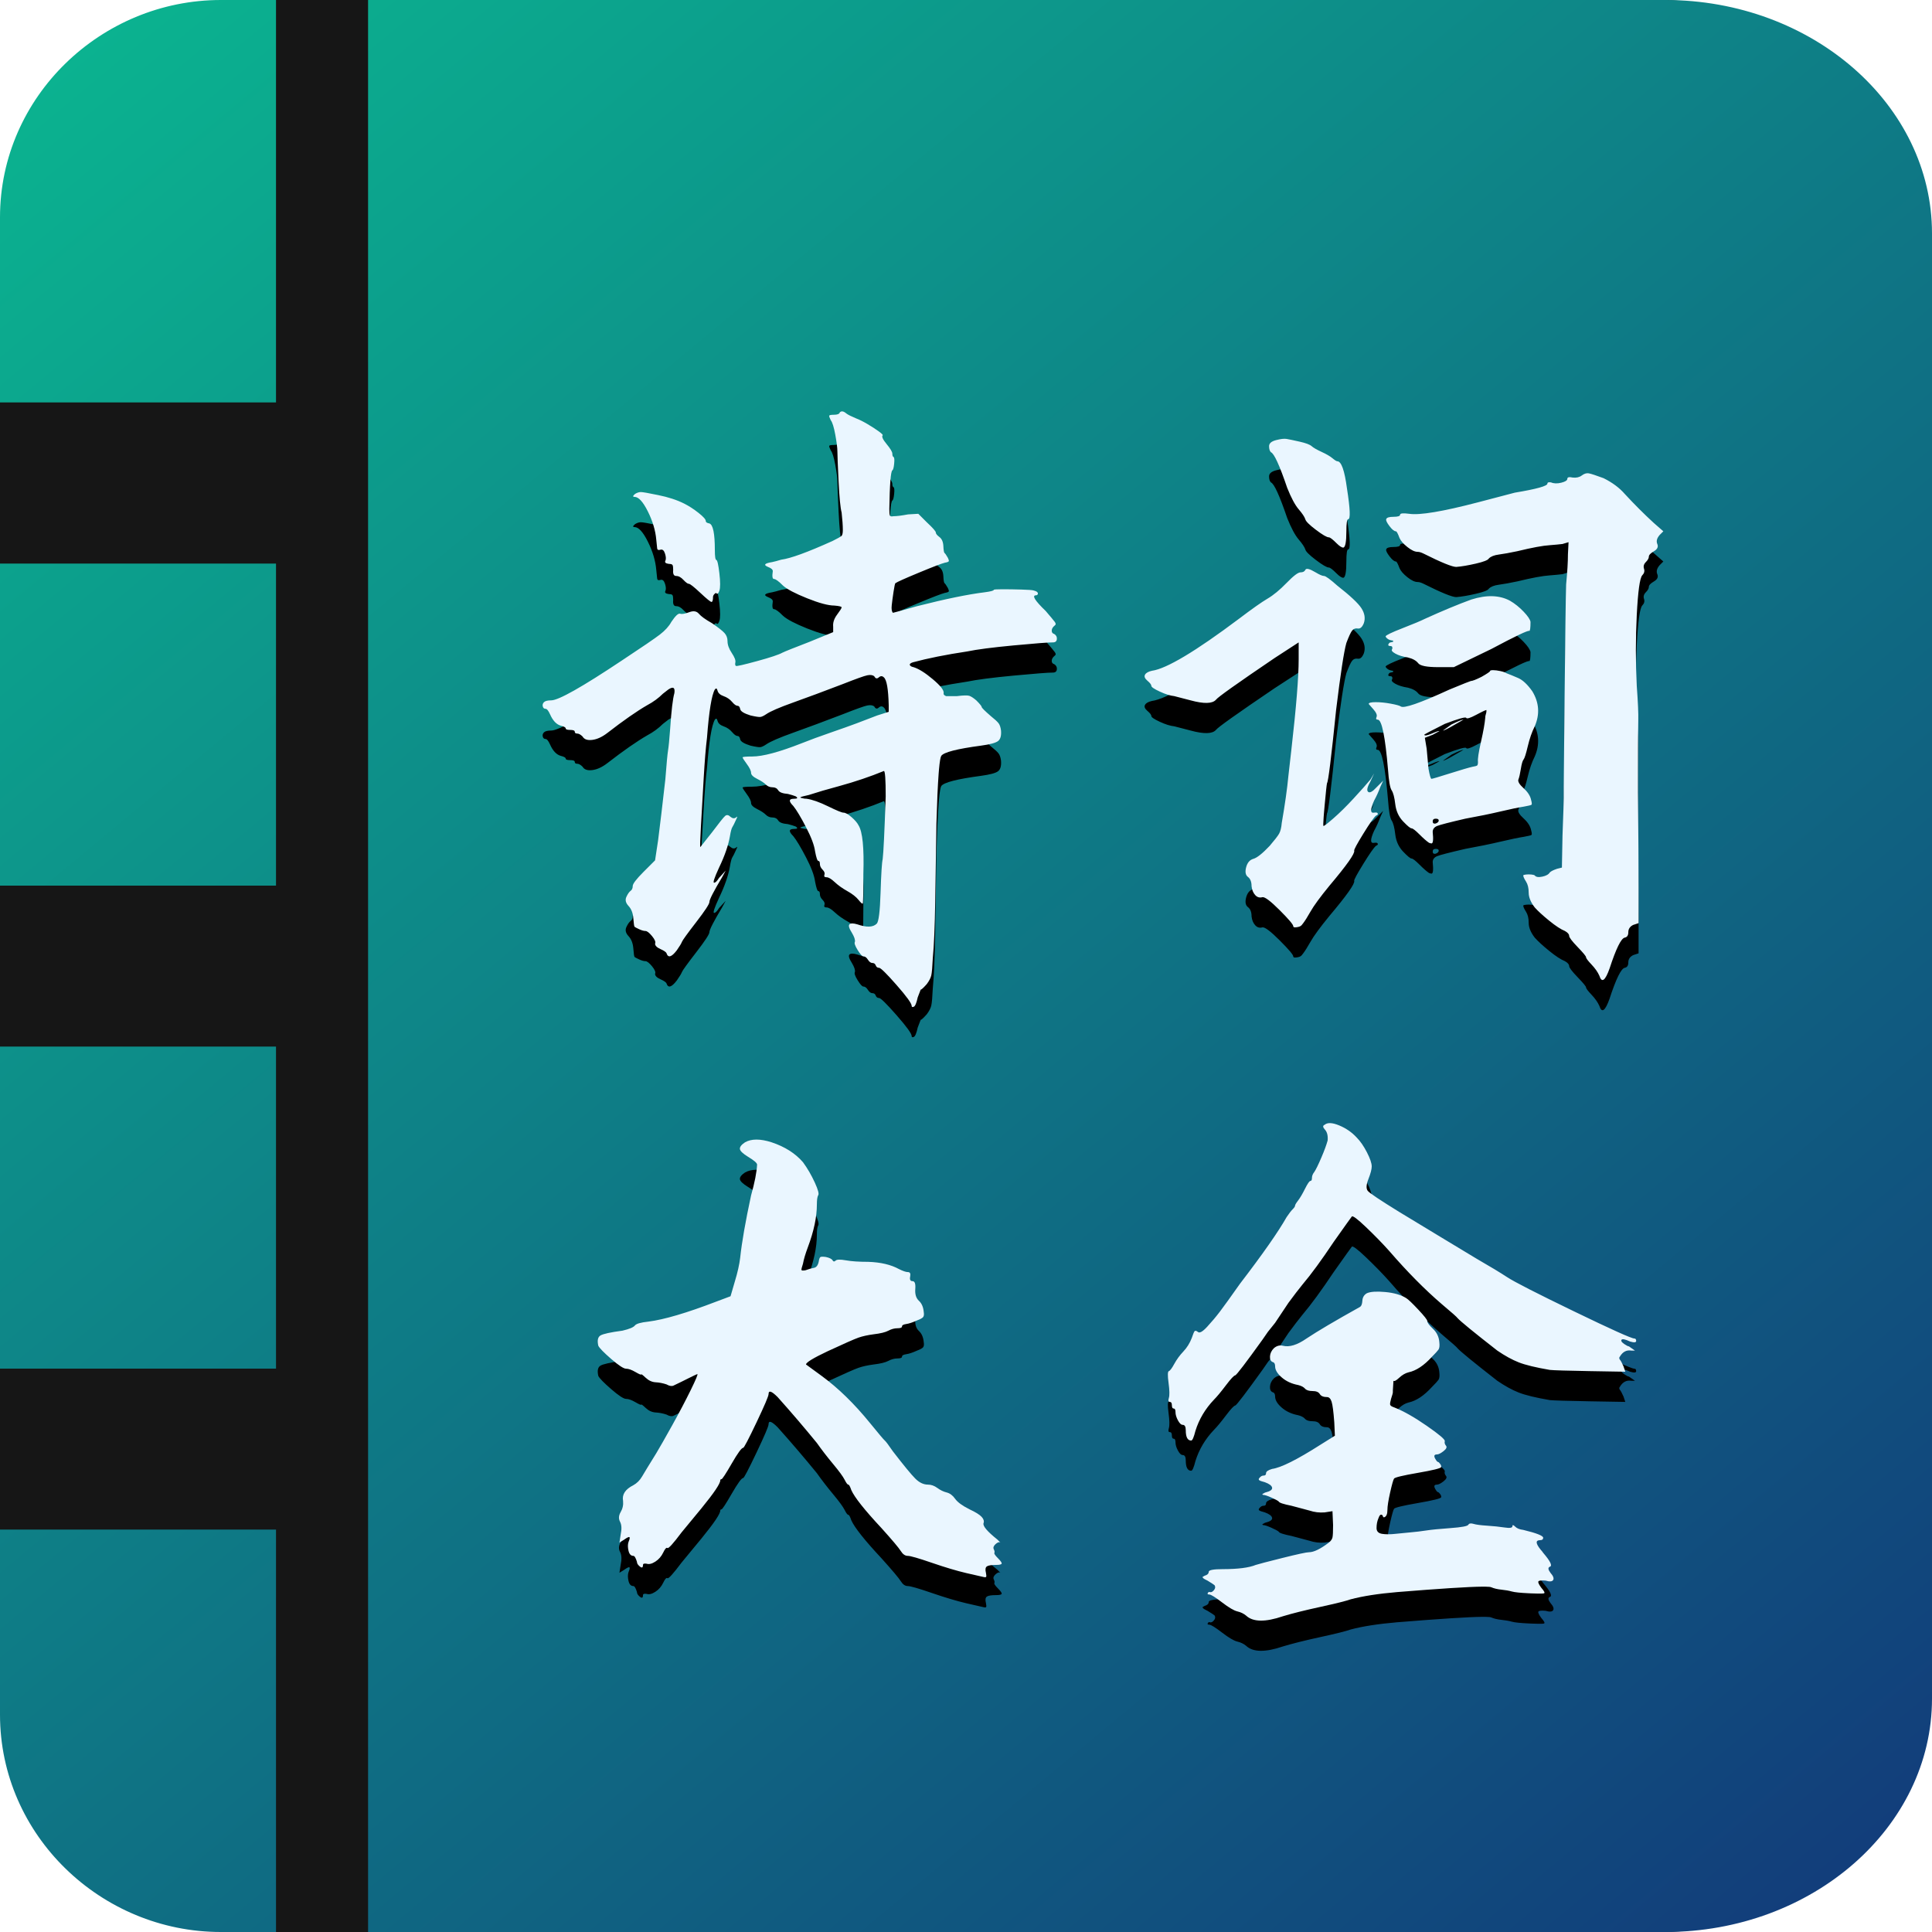
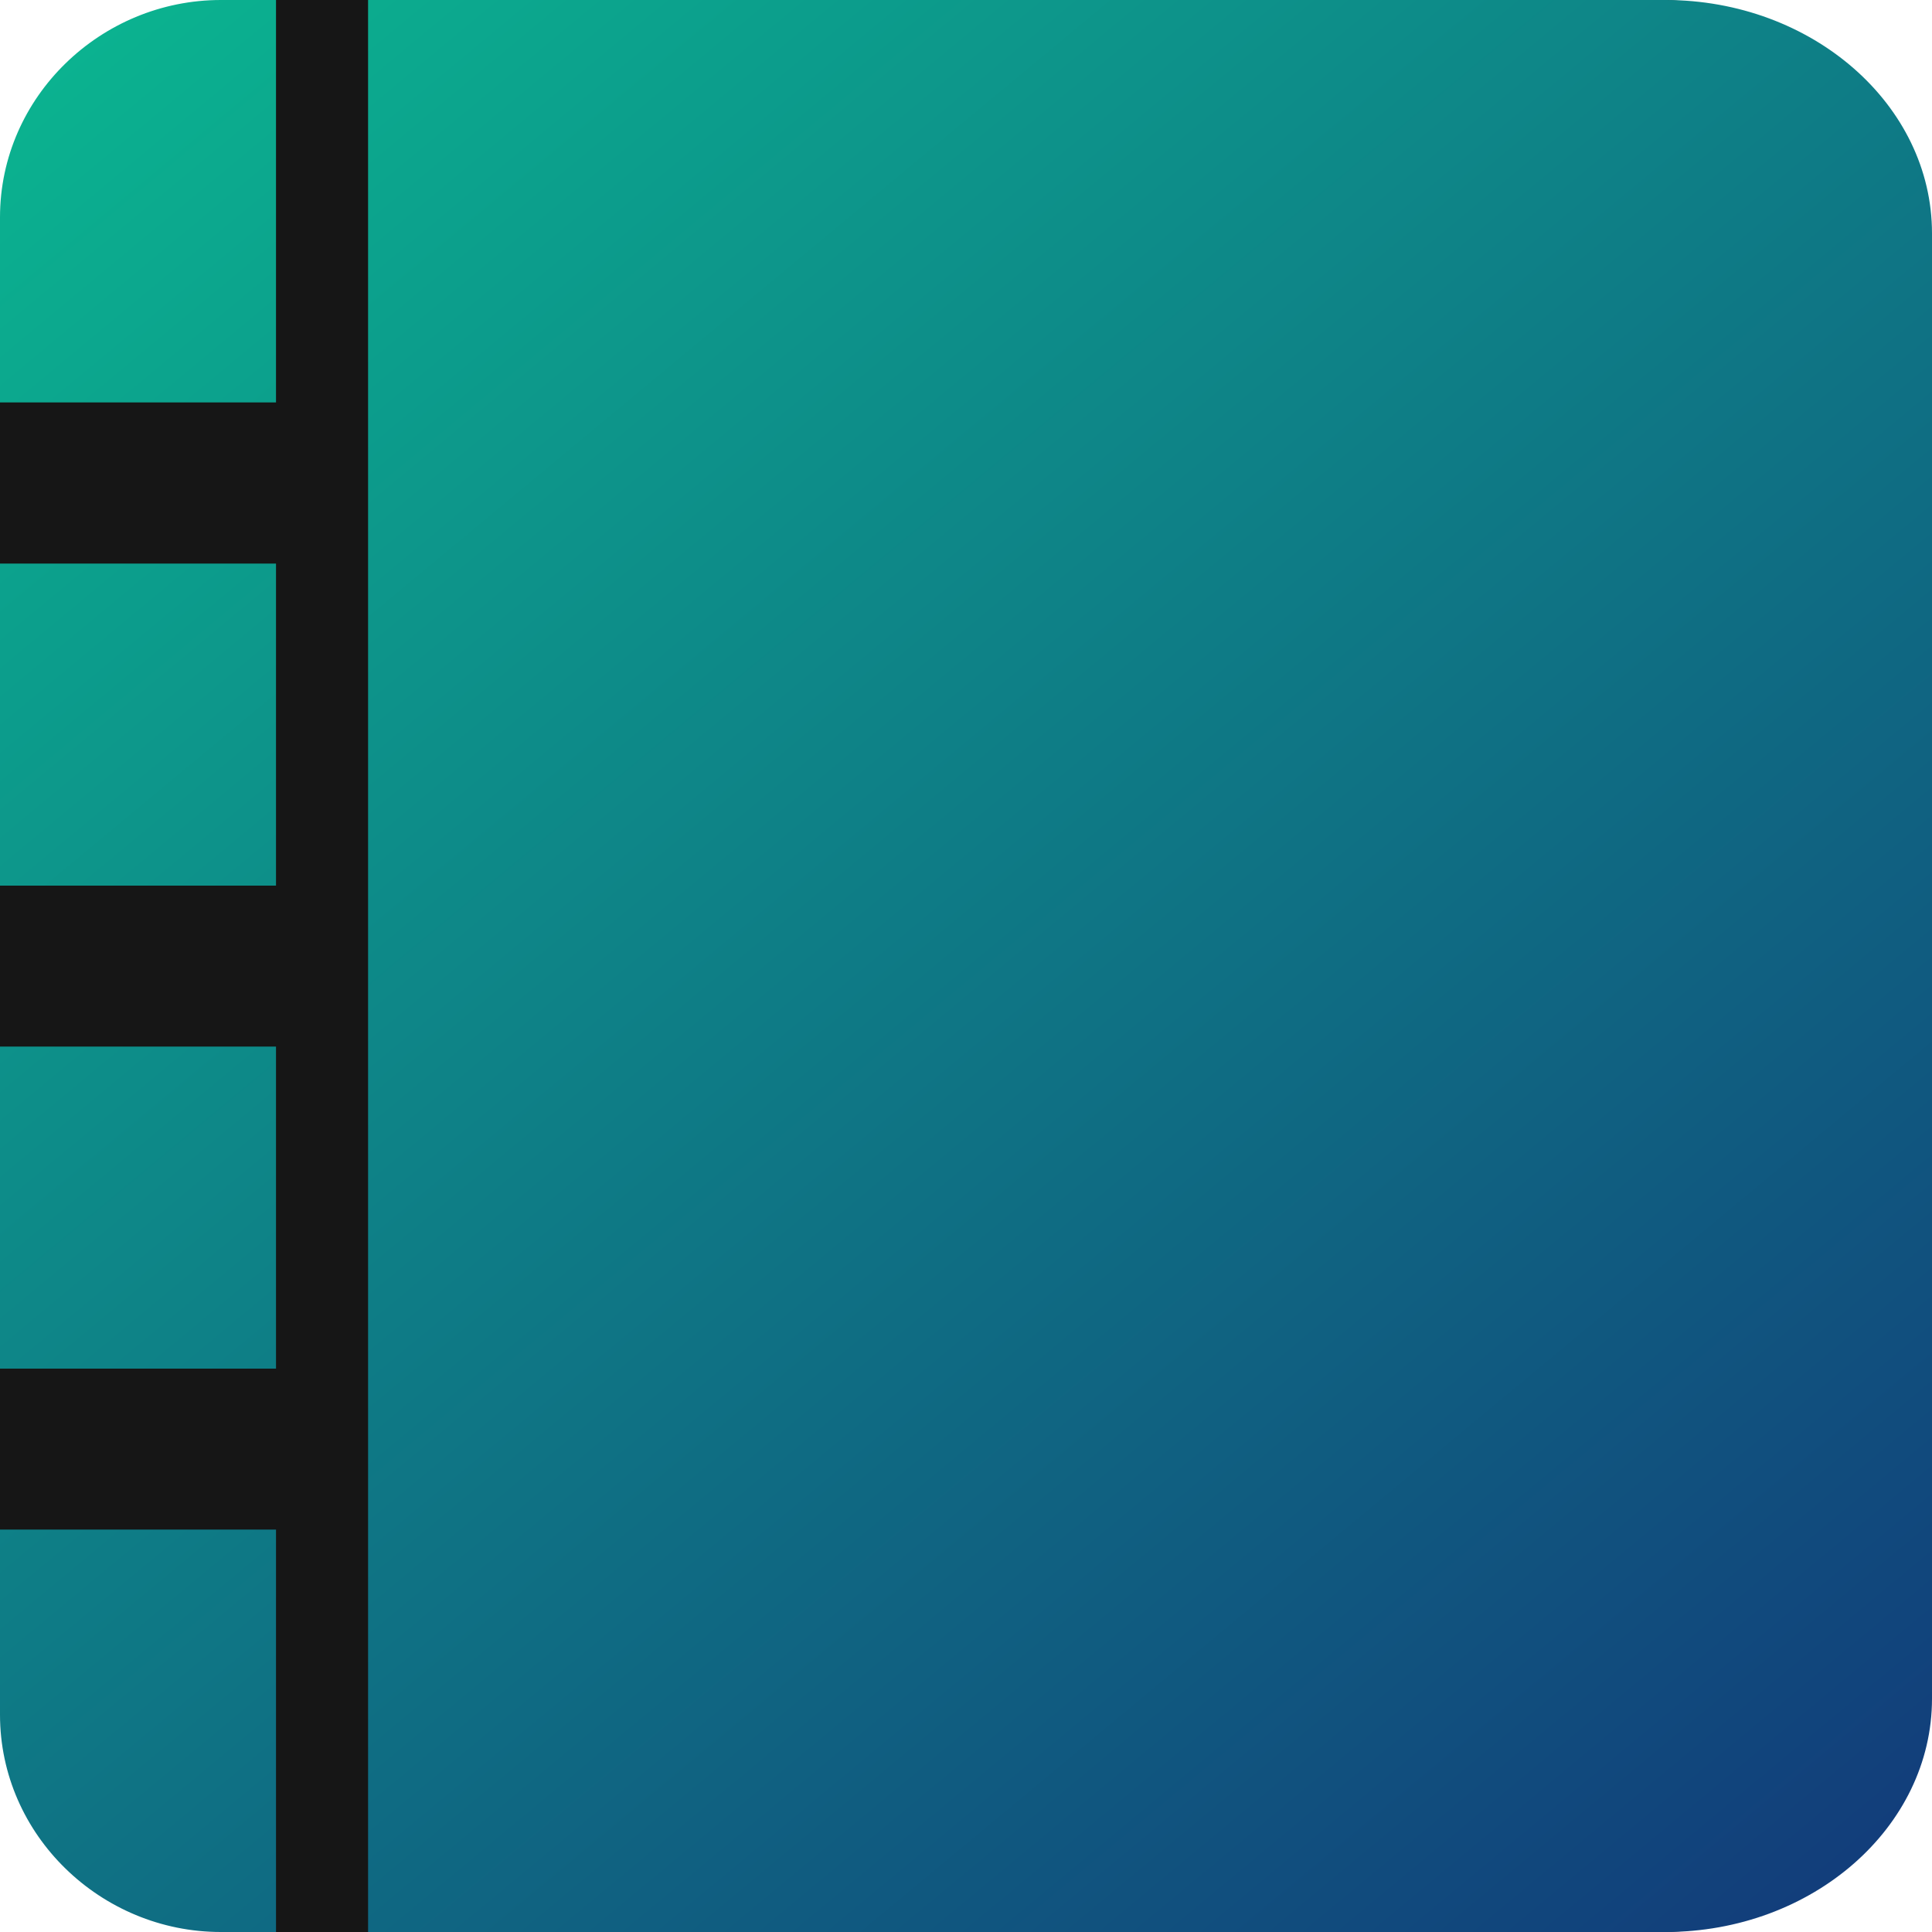
<svg xmlns="http://www.w3.org/2000/svg" xmlns:xlink="http://www.w3.org/1999/xlink" width="128px" height="128px" viewBox="0 0 128 128" version="1.1">
  <title>shici</title>
  <defs>
    <linearGradient x1="4.642%" y1="0%" x2="91.663%" y2="104.711%" id="linearGradient-1">
      <stop stop-color="#0BB490" offset="0%" />
      <stop stop-color="#123A7A" offset="100%" />
    </linearGradient>
-     <path d="M60.4,66.64 C60.4,66.72 60.447,66.74 60.54,66.7 C60.633,66.66 60.72,66.453 60.8,66.08 L60.8,66.08 L61,65.56 C61.027,65.587 61.16,65.467 61.4,65.2 C61.56,64.987 61.66,64.793 61.7,64.62 C61.74,64.447 61.773,64.067 61.8,63.48 C61.88,62.653 61.933,61.413 61.96,59.76 L61.96,59.76 L62.04,54.56 C62.081,53.122 62.13,52.028 62.186,51.278 L62.21,50.978 C62.256,50.466 62.306,50.167 62.36,50.08 C62.52,49.84 63.4,49.613 65,49.4 C65.587,49.32 65.96,49.22 66.12,49.1 C66.28,48.98 66.347,48.747 66.32,48.4 C66.293,48.187 66.24,48.027 66.16,47.92 C66.08,47.813 65.907,47.653 65.64,47.44 C65.24,47.093 65.04,46.893 65.04,46.84 C65.04,46.787 64.92,46.64 64.68,46.4 C64.493,46.24 64.34,46.14 64.22,46.1 C64.1,46.06 63.827,46.067 63.4,46.12 L63.4,46.12 L62.68,46.12 C62.547,46.067 62.493,46 62.52,45.92 C62.547,45.733 62.307,45.427 61.8,45 C61.293,44.573 60.867,44.307 60.52,44.2 C60.387,44.173 60.307,44.127 60.28,44.06 C60.253,43.993 60.32,43.933 60.48,43.88 C61.467,43.613 62.667,43.373 64.08,43.16 C64.72,43.027 65.747,42.893 67.16,42.76 C68.573,42.627 69.44,42.56 69.76,42.56 C69.92,42.56 70.007,42.487 70.02,42.34 C70.033,42.193 69.973,42.08 69.84,42 C69.733,41.973 69.68,41.9 69.68,41.78 C69.68,41.66 69.747,41.547 69.88,41.44 C69.96,41.387 69.96,41.307 69.88,41.2 C69.8,41.093 69.6,40.853 69.28,40.48 C68.56,39.787 68.347,39.44 68.64,39.44 C68.693,39.44 68.733,39.413 68.76,39.36 C68.787,39.253 68.693,39.173 68.48,39.12 C68.4,39.093 68.133,39.073 67.68,39.06 C67.227,39.047 66.807,39.04 66.42,39.04 C66.033,39.04 65.84,39.053 65.84,39.08 C65.84,39.133 65.64,39.187 65.24,39.24 C64.147,39.373 62.653,39.68 60.76,40.16 C59.72,40.453 59.187,40.6 59.16,40.6 C59.08,40.52 59.053,40.353 59.08,40.1 C59.107,39.847 59.147,39.547 59.2,39.2 C59.253,38.853 59.293,38.667 59.32,38.64 C59.427,38.56 59.947,38.327 60.88,37.94 C61.813,37.553 62.387,37.333 62.6,37.28 C62.76,37.253 62.847,37.22 62.86,37.18 C62.873,37.14 62.853,37.067 62.8,36.96 C62.693,36.773 62.62,36.667 62.58,36.64 C62.54,36.613 62.513,36.46 62.5,36.18 C62.487,35.9 62.4,35.7 62.24,35.58 C62.08,35.46 62,35.36 62,35.28 C62,35.2 61.8,34.973 61.4,34.6 L61.4,34.6 L60.84,34.04 L60.16,34.08 C59.733,34.16 59.413,34.2 59.2,34.2 C59.067,34.227 58.987,34.213 58.96,34.16 C58.933,34.107 58.92,33.96 58.92,33.72 C58.947,32.093 59.013,31.24 59.12,31.16 C59.173,31.133 59.213,30.987 59.24,30.72 C59.267,30.453 59.253,30.307 59.2,30.28 C59.147,30.253 59.12,30.18 59.12,30.06 C59.12,29.94 58.993,29.727 58.74,29.42 C58.487,29.113 58.4,28.92 58.48,28.84 C58.507,28.813 58.42,28.727 58.22,28.58 C58.02,28.433 57.773,28.273 57.48,28.1 C57.187,27.927 56.933,27.8 56.72,27.72 C56.4,27.587 56.187,27.48 56.08,27.4 C55.893,27.24 55.747,27.213 55.64,27.32 C55.613,27.427 55.48,27.48 55.24,27.48 C55.053,27.48 54.953,27.5 54.94,27.54 C54.927,27.58 54.96,27.68 55.04,27.84 C55.147,27.973 55.247,28.293 55.34,28.8 C55.433,29.307 55.48,29.68 55.48,29.92 C55.48,30.187 55.507,30.853 55.56,31.92 C55.613,32.987 55.68,33.667 55.76,33.96 C55.813,34.44 55.84,34.827 55.84,35.12 C55.84,35.333 55.807,35.467 55.74,35.52 C55.673,35.573 55.48,35.68 55.16,35.84 C53.507,36.587 52.373,37 51.76,37.08 C51.493,37.16 51.293,37.213 51.16,37.24 C50.653,37.32 50.56,37.427 50.88,37.56 C51.093,37.64 51.2,37.733 51.2,37.84 C51.147,38.187 51.173,38.36 51.28,38.36 C51.387,38.36 51.587,38.507 51.88,38.8 C52.147,39.04 52.68,39.32 53.48,39.64 C54.28,39.96 54.88,40.12 55.28,40.12 C55.6,40.147 55.76,40.187 55.76,40.24 C55.76,40.293 55.66,40.453 55.46,40.72 C55.26,40.987 55.173,41.253 55.2,41.52 L55.2,41.52 L55.2,41.88 L53.64,42.52 C52.6,42.92 52,43.16 51.84,43.24 C51.6,43.373 51.04,43.56 50.16,43.8 C49.28,44.04 48.813,44.147 48.76,44.12 C48.707,44.093 48.693,44.013 48.72,43.88 C48.747,43.747 48.667,43.54 48.48,43.26 C48.293,42.98 48.2,42.72 48.2,42.48 C48.2,42.267 48.133,42.087 48,41.94 C47.867,41.793 47.587,41.573 47.16,41.28 C46.733,41.04 46.447,40.833 46.3,40.66 C46.153,40.487 45.94,40.453 45.66,40.56 C45.38,40.667 45.18,40.7 45.06,40.66 C44.94,40.62 44.747,40.8 44.48,41.2 C44.32,41.493 44.067,41.773 43.72,42.04 C43.373,42.307 42.533,42.88 41.2,43.76 C38.56,45.52 37,46.4 36.52,46.4 C36.28,46.4 36.12,46.44 36.04,46.52 C35.96,46.6 35.933,46.693 35.96,46.8 C35.987,46.907 36.047,46.96 36.14,46.96 C36.233,46.96 36.333,47.08 36.44,47.32 C36.627,47.747 36.867,48 37.16,48.08 C37.373,48.133 37.48,48.193 37.48,48.26 C37.48,48.327 37.58,48.36 37.78,48.36 C37.98,48.36 38.08,48.4 38.08,48.48 C38.08,48.56 38.133,48.6 38.24,48.6 C38.347,48.6 38.467,48.667 38.6,48.8 C38.707,48.987 38.92,49.06 39.24,49.02 C39.56,48.98 39.893,48.827 40.24,48.56 C41.307,47.733 42.187,47.12 42.88,46.72 C43.28,46.507 43.627,46.253 43.92,45.96 C44.053,45.853 44.173,45.76 44.28,45.68 C44.6,45.467 44.733,45.547 44.68,45.92 C44.573,46.293 44.48,47.08 44.4,48.28 C44.347,49 44.3,49.48 44.26,49.72 C44.22,49.96 44.16,50.6 44.08,51.64 C43.893,53.293 43.733,54.64 43.6,55.68 L43.6,55.68 L43.4,57 L42.64,57.76 C42.16,58.24 41.92,58.553 41.92,58.7 C41.92,58.847 41.873,58.953 41.78,59.02 C41.687,59.087 41.593,59.22 41.5,59.42 C41.407,59.62 41.453,59.82 41.64,60.02 C41.827,60.22 41.933,60.493 41.96,60.84 C41.987,61.187 42.013,61.373 42.04,61.4 C42.067,61.427 42.167,61.48 42.34,61.56 C42.513,61.64 42.653,61.68 42.76,61.68 C42.867,61.68 43.013,61.793 43.2,62.02 C43.387,62.247 43.453,62.413 43.4,62.52 C43.4,62.653 43.52,62.773 43.76,62.88 C44,62.987 44.133,63.08 44.16,63.16 C44.267,63.48 44.493,63.413 44.84,62.96 C45.027,62.693 45.14,62.507 45.18,62.4 C45.22,62.293 45.533,61.86 46.12,61.1 C46.707,60.34 47,59.893 47,59.76 C47,59.6 47.28,59.053 47.84,58.12 L47.84,58.12 L48.08,57.68 L47.64,58.16 C47.507,58.373 47.4,58.48 47.32,58.48 C47.213,58.507 47.32,58.173 47.64,57.48 C48.013,56.707 48.253,56.013 48.36,55.4 C48.413,55.08 48.467,54.88 48.52,54.8 C48.573,54.72 48.653,54.56 48.76,54.32 C48.813,54.213 48.84,54.147 48.84,54.12 C48.84,54.093 48.813,54.107 48.76,54.16 C48.653,54.24 48.533,54.227 48.4,54.12 C48.267,53.987 48.147,53.967 48.04,54.06 C47.933,54.153 47.64,54.52 47.16,55.16 C46.653,55.8 46.4,56.12 46.4,56.12 C46.373,56.12 46.387,55.653 46.44,54.72 C46.493,53.787 46.553,52.74 46.62,51.58 C46.687,50.42 46.76,49.52 46.84,48.88 C46.973,47.12 47.147,46.053 47.36,45.68 C47.44,45.573 47.5,45.6 47.54,45.76 C47.58,45.92 47.713,46.04 47.94,46.12 C48.167,46.2 48.353,46.327 48.5,46.5 C48.647,46.673 48.767,46.76 48.86,46.76 C48.953,46.76 49.013,46.833 49.04,46.98 C49.067,47.127 49.293,47.267 49.72,47.4 C50.067,47.48 50.287,47.513 50.38,47.5 C50.473,47.487 50.6,47.427 50.76,47.32 C51.027,47.133 51.627,46.873 52.56,46.54 C53.493,46.207 54.587,45.8 55.84,45.32 C56.72,44.973 57.26,44.78 57.46,44.74 C57.66,44.7 57.813,44.72 57.92,44.8 C58,44.96 58.1,44.987 58.22,44.88 C58.34,44.773 58.453,44.773 58.56,44.88 C58.747,45.04 58.853,45.653 58.88,46.72 L58.88,46.72 L58.88,47.16 L58.12,47.4 C57.64,47.587 57.187,47.76 56.76,47.92 C56.333,48.08 55.753,48.287 55.02,48.54 C54.287,48.793 53.653,49.027 53.12,49.24 C51.627,49.827 50.533,50.12 49.84,50.12 C49.413,50.12 49.2,50.14 49.2,50.18 C49.2,50.22 49.293,50.367 49.48,50.62 C49.667,50.873 49.76,51.067 49.76,51.2 C49.76,51.333 49.893,51.467 50.16,51.6 C50.427,51.733 50.62,51.86 50.74,51.98 C50.86,52.1 51.007,52.16 51.18,52.16 C51.353,52.16 51.48,52.227 51.56,52.36 C51.64,52.493 51.853,52.573 52.2,52.6 C52.413,52.653 52.587,52.707 52.72,52.76 C52.88,52.867 52.84,52.92 52.6,52.92 C52.253,52.92 52.24,53.08 52.56,53.4 C52.773,53.667 53.053,54.133 53.4,54.8 C53.747,55.467 53.947,56 54,56.4 C54.08,56.827 54.153,57.04 54.22,57.04 C54.287,57.04 54.32,57.107 54.32,57.24 C54.32,57.373 54.38,57.5 54.5,57.62 C54.62,57.74 54.66,57.853 54.62,57.96 C54.58,58.067 54.627,58.12 54.76,58.12 C54.893,58.12 55.073,58.227 55.3,58.44 C55.527,58.653 55.807,58.853 56.14,59.04 C56.473,59.227 56.72,59.42 56.88,59.62 C57.04,59.82 57.133,59.9 57.16,59.86 C57.187,59.82 57.2,59.16 57.2,57.88 C57.253,56.173 57.147,55.107 56.88,54.68 C56.8,54.52 56.647,54.34 56.42,54.14 C56.193,53.94 56.013,53.84 55.88,53.84 C55.773,53.84 55.433,53.7 54.86,53.42 C54.287,53.14 53.813,52.973 53.44,52.92 C53.333,52.92 53.24,52.907 53.16,52.88 C52.973,52.853 52.987,52.813 53.2,52.76 C53.467,52.707 53.713,52.64 53.94,52.56 C54.167,52.48 54.72,52.32 55.6,52.08 C56.667,51.787 57.653,51.453 58.56,51.08 C58.64,51.08 58.68,51.64 58.68,52.76 C58.6,55.107 58.533,56.493 58.48,56.92 C58.427,57.133 58.38,57.873 58.34,59.14 C58.3,60.407 58.213,61.093 58.08,61.2 C57.84,61.44 57.413,61.453 56.8,61.24 C56.533,61.16 56.36,61.16 56.28,61.24 C56.2,61.32 56.253,61.507 56.44,61.8 C56.6,62.067 56.667,62.267 56.64,62.4 C56.587,62.48 56.647,62.66 56.82,62.94 C56.993,63.22 57.12,63.36 57.2,63.36 C57.307,63.36 57.407,63.433 57.5,63.58 C57.593,63.727 57.693,63.8 57.8,63.8 C57.907,63.8 57.98,63.853 58.02,63.96 C58.06,64.067 58.133,64.12 58.24,64.12 C58.347,64.12 58.733,64.5 59.4,65.26 C60.067,66.02 60.4,66.48 60.4,66.64 Z M47.14,39.88 C47.207,39.88 47.24,39.76 47.24,39.52 C47.267,39.413 47.333,39.333 47.44,39.28 C47.52,39.387 47.593,39.34 47.66,39.14 C47.727,38.94 47.727,38.553 47.66,37.98 C47.593,37.407 47.527,37.113 47.46,37.1 C47.393,37.087 47.36,36.867 47.36,36.44 C47.36,35.347 47.24,34.76 47,34.68 C46.84,34.653 46.76,34.6 46.76,34.52 C46.76,34.413 46.6,34.233 46.28,33.98 C45.96,33.727 45.64,33.52 45.32,33.36 C44.84,33.12 44.267,32.933 43.6,32.8 C42.96,32.667 42.58,32.6 42.46,32.6 C42.34,32.6 42.213,32.64 42.08,32.72 C41.92,32.853 41.907,32.92 42.04,32.92 C42.307,32.92 42.6,33.24 42.92,33.88 C43.24,34.52 43.427,35.147 43.48,35.76 C43.507,36.053 43.527,36.247 43.54,36.34 C43.553,36.433 43.627,36.46 43.76,36.42 C43.893,36.38 43.993,36.467 44.06,36.68 C44.127,36.893 44.133,37.053 44.08,37.16 C44.027,37.267 44.107,37.333 44.32,37.36 C44.453,37.36 44.533,37.387 44.56,37.44 C44.587,37.493 44.6,37.6 44.6,37.76 C44.573,38.027 44.64,38.16 44.8,38.16 C44.96,38.16 45.12,38.247 45.28,38.42 C45.44,38.593 45.56,38.68 45.64,38.68 C45.72,38.68 45.973,38.88 46.4,39.28 C46.827,39.68 47.073,39.88 47.14,39.88 Z M89,36.28 C89.133,36.253 89.2,35.893 89.2,35.2 C89.2,34.667 89.24,34.4 89.32,34.4 C89.48,34.4 89.453,33.72 89.24,32.36 C89.08,31.16 88.867,30.56 88.6,30.56 C88.547,30.56 88.44,30.493 88.28,30.36 C88.12,30.227 87.88,30.087 87.56,29.94 C87.24,29.793 87.02,29.667 86.9,29.56 C86.78,29.453 86.513,29.353 86.1,29.26 C85.687,29.167 85.4,29.107 85.24,29.08 C85.08,29.053 84.847,29.08 84.54,29.16 C84.233,29.24 84.08,29.373 84.08,29.56 C84.08,29.747 84.12,29.88 84.2,29.96 C84.413,30.04 84.773,30.827 85.28,32.32 C85.547,32.987 85.8,33.46 86.04,33.74 C86.28,34.02 86.427,34.24 86.48,34.4 C86.507,34.533 86.74,34.767 87.18,35.1 C87.62,35.433 87.907,35.6 88.04,35.6 C88.12,35.6 88.293,35.733 88.56,36 C88.747,36.187 88.893,36.28 89,36.28 Z M105.96,64.64 C106.12,65.147 106.347,64.987 106.64,64.16 C107.067,62.853 107.4,62.173 107.64,62.12 C107.8,62.093 107.88,61.973 107.88,61.76 C107.88,61.547 107.987,61.387 108.2,61.28 L108.2,61.28 L108.56,61.16 L108.56,58.88 C108.56,57.36 108.547,55.24 108.52,52.52 L108.52,52.52 L108.521,50.997 C108.523,49.154 108.529,48.061 108.54,47.72 C108.553,47.293 108.52,46.533 108.44,45.44 C108.36,43.867 108.36,42.3 108.44,40.74 C108.52,39.18 108.64,38.307 108.8,38.12 C108.933,37.987 108.973,37.84 108.92,37.68 C108.867,37.52 108.907,37.373 109.04,37.24 C109.173,37.107 109.24,36.987 109.24,36.88 C109.24,36.773 109.353,36.653 109.58,36.52 C109.807,36.387 109.88,36.227 109.8,36.04 C109.72,35.853 109.773,35.653 109.96,35.44 L109.96,35.44 L110.2,35.2 L109.56,34.64 C108.92,34.053 108.28,33.413 107.64,32.72 C107.293,32.32 106.827,31.973 106.24,31.68 C105.733,31.493 105.407,31.387 105.26,31.36 C105.113,31.333 104.96,31.38 104.8,31.5 C104.64,31.62 104.44,31.667 104.2,31.64 C103.96,31.587 103.84,31.613 103.84,31.72 C103.84,31.827 103.707,31.913 103.44,31.98 C103.173,32.047 102.947,32.04 102.76,31.96 C102.6,31.933 102.52,31.96 102.52,32.04 C102.52,32.2 101.8,32.4 100.36,32.64 C100.04,32.72 99.227,32.933 97.92,33.28 C95.573,33.893 94.053,34.147 93.36,34.04 C92.96,33.987 92.76,34.007 92.76,34.1 C92.76,34.193 92.613,34.24 92.32,34.24 C92.027,34.24 91.867,34.293 91.84,34.4 C91.813,34.48 91.887,34.633 92.06,34.86 C92.233,35.087 92.373,35.2 92.48,35.2 C92.533,35.2 92.613,35.347 92.72,35.64 C92.8,35.827 92.973,36.027 93.24,36.24 C93.507,36.453 93.733,36.56 93.92,36.56 C94.027,36.56 94.16,36.6 94.32,36.68 C95.493,37.267 96.213,37.56 96.48,37.56 C96.827,37.533 97.26,37.46 97.78,37.34 C98.3,37.22 98.587,37.107 98.64,37 C98.773,36.867 98.993,36.78 99.3,36.74 C99.607,36.7 100.013,36.627 100.52,36.52 C101.507,36.28 102.227,36.147 102.68,36.12 C103.027,36.093 103.307,36.067 103.52,36.04 L103.52,36.04 L103.92,35.92 L103.88,36.72 C103.88,37.227 103.84,37.893 103.76,38.72 C103.733,39.6 103.7,42.027 103.66,46 C103.625,49.492 103.605,51.521 103.601,52.089 L103.6,52.88 C103.6,53.12 103.573,53.947 103.52,55.36 L103.52,55.36 L103.48,57.48 L103.16,57.56 C102.92,57.64 102.76,57.72 102.68,57.8 C102.6,57.933 102.433,58.027 102.18,58.08 C101.927,58.133 101.76,58.107 101.68,58 C101.653,57.973 101.58,57.953 101.46,57.94 C101.34,57.927 101.22,57.927 101.1,57.94 C100.98,57.953 100.92,57.973 100.92,58 C100.92,58.08 100.98,58.213 101.1,58.4 C101.22,58.587 101.28,58.833 101.28,59.14 C101.28,59.447 101.413,59.773 101.68,60.12 C101.893,60.36 102.213,60.653 102.64,61 C103.067,61.347 103.413,61.573 103.68,61.68 C103.867,61.787 103.96,61.893 103.96,62 C103.96,62.107 104.147,62.353 104.52,62.74 C104.893,63.127 105.08,63.353 105.08,63.42 C105.08,63.487 105.2,63.647 105.44,63.9 C105.68,64.153 105.853,64.4 105.96,64.64 Z M85.8,61.44 C85.88,61.44 85.967,61.427 86.06,61.4 C86.153,61.373 86.227,61.32 86.28,61.24 L86.34,61.164 C86.466,60.998 86.626,60.743 86.82,60.4 C87.047,60 87.467,59.427 88.08,58.68 C89.227,57.32 89.773,56.547 89.72,56.36 C89.693,56.307 89.893,55.933 90.32,55.24 C90.747,54.547 91.027,54.147 91.16,54.04 C91.267,53.987 91.307,53.947 91.28,53.92 C91.28,53.84 91.2,53.813 91.04,53.84 C90.773,53.893 90.773,53.627 91.04,53.04 C91.2,52.747 91.333,52.453 91.44,52.16 L91.44,52.16 L91.64,51.72 L91.2,52.16 C90.933,52.453 90.747,52.553 90.64,52.46 C90.533,52.367 90.587,52.133 90.8,51.76 L90.8,51.76 L91.04,51.24 L90.8,51.64 C90.533,51.96 90.16,52.38 89.68,52.9 C89.2,53.42 88.753,53.86 88.34,54.22 C87.927,54.58 87.707,54.747 87.68,54.72 C87.663,54.703 87.668,54.509 87.695,54.14 L87.716,53.867 C87.728,53.718 87.743,53.549 87.76,53.36 C87.84,52.48 87.893,51.987 87.92,51.88 C88,51.8 88.2,50.187 88.52,47.04 C88.813,44.64 89.04,43.16 89.2,42.6 C89.36,42.173 89.487,41.9 89.58,41.78 C89.673,41.66 89.8,41.613 89.96,41.64 C90.12,41.667 90.253,41.547 90.36,41.28 C90.467,40.96 90.413,40.633 90.2,40.3 C89.987,39.967 89.453,39.467 88.6,38.8 C88.12,38.373 87.827,38.16 87.72,38.16 C87.613,38.16 87.427,38.08 87.16,37.92 C86.76,37.68 86.533,37.627 86.48,37.76 C86.427,37.867 86.32,37.92 86.16,37.92 C86,37.92 85.693,38.153 85.24,38.62 C84.787,39.087 84.367,39.433 83.98,39.66 C83.593,39.887 82.96,40.333 82.08,41 C79.2,43.16 77.28,44.307 76.32,44.44 C76.08,44.493 75.927,44.58 75.86,44.7 C75.793,44.82 75.847,44.953 76.02,45.1 C76.193,45.247 76.28,45.36 76.28,45.44 C76.28,45.52 76.467,45.647 76.84,45.82 C77.213,45.993 77.533,46.093 77.8,46.12 C78.12,46.2 78.48,46.293 78.88,46.4 C79.76,46.64 80.32,46.627 80.56,46.36 C80.667,46.2 81.96,45.28 84.44,43.6 L84.44,43.6 L86.04,42.56 L86.04,43.68 C86.04,44.853 85.88,46.84 85.56,49.64 L85.56,49.64 L85.36,51.4 C85.28,52.253 85.133,53.293 84.92,54.52 C84.893,54.84 84.833,55.08 84.74,55.24 C84.647,55.4 84.44,55.667 84.12,56.04 C83.64,56.547 83.28,56.833 83.04,56.9 C82.8,56.967 82.64,57.153 82.56,57.46 C82.48,57.767 82.52,57.98 82.68,58.1 C82.84,58.22 82.92,58.427 82.92,58.72 C82.947,58.96 83.027,59.153 83.16,59.3 C83.293,59.447 83.453,59.493 83.64,59.44 C83.8,59.413 84.18,59.7 84.78,60.3 C85.38,60.9 85.68,61.253 85.68,61.36 C85.68,61.413 85.72,61.44 85.8,61.44 Z M96.32,44.2 L98.8,43 C100.4,42.147 101.24,41.747 101.32,41.8 C101.373,41.8 101.4,41.6 101.4,41.2 C101.373,41.04 101.22,40.813 100.94,40.52 C100.66,40.227 100.36,39.987 100.04,39.8 C99.347,39.427 98.493,39.4 97.48,39.72 C96.6,40.04 95.573,40.467 94.4,41 C94.133,41.133 93.64,41.34 92.92,41.62 C92.2,41.9 91.827,42.08 91.8,42.16 C91.8,42.187 91.827,42.227 91.88,42.28 C91.933,42.333 92,42.373 92.08,42.4 C92.187,42.427 92.253,42.44 92.28,42.44 C92.333,42.493 92.313,42.527 92.22,42.54 C92.127,42.553 92.067,42.573 92.04,42.6 C91.933,42.733 91.96,42.8 92.12,42.8 C92.227,42.8 92.267,42.867 92.24,43 C92.16,43.08 92.227,43.18 92.44,43.3 C92.653,43.42 92.933,43.507 93.28,43.56 C93.6,43.64 93.827,43.767 93.96,43.94 C94.093,44.113 94.533,44.2 95.28,44.2 L95.28,44.2 L96.32,44.2 Z M94.84,55.88 C94.947,55.88 94.973,55.627 94.92,55.12 C94.92,54.933 95.02,54.8 95.22,54.72 C95.42,54.64 96.04,54.48 97.08,54.24 C97.96,54.08 98.74,53.92 99.42,53.76 C100.1,53.6 100.613,53.493 100.96,53.44 C101.253,53.387 101.42,53.347 101.46,53.32 C101.5,53.293 101.493,53.187 101.44,53 C101.387,52.733 101.22,52.473 100.94,52.22 C100.66,51.967 100.547,51.773 100.6,51.64 C100.653,51.507 100.707,51.273 100.76,50.94 C100.813,50.607 100.873,50.4 100.94,50.32 C101.007,50.24 101.1,49.947 101.22,49.44 C101.34,48.933 101.493,48.493 101.68,48.12 C102.027,47.32 101.973,46.547 101.52,45.8 C101.2,45.347 100.887,45.053 100.58,44.92 C100.273,44.787 100.013,44.68 99.8,44.6 C99.72,44.547 99.587,44.5 99.4,44.46 C99.213,44.42 99.053,44.4 98.92,44.4 C98.787,44.4 98.72,44.42 98.72,44.46 C98.72,44.5 98.533,44.627 98.16,44.84 C97.787,45.027 97.547,45.12 97.44,45.12 C97.413,45.12 96.947,45.307 96.04,45.68 C94.067,46.587 92.987,46.96 92.8,46.8 C92.72,46.747 92.5,46.687 92.14,46.62 C91.78,46.553 91.447,46.52 91.14,46.52 C90.833,46.52 90.68,46.56 90.68,46.64 C90.68,46.64 90.78,46.753 90.98,46.98 C91.18,47.207 91.253,47.38 91.2,47.5 C91.147,47.62 91.173,47.68 91.28,47.68 C91.547,47.68 91.773,48.787 91.96,51 C92.013,51.747 92.093,52.2 92.2,52.36 C92.307,52.52 92.387,52.827 92.44,53.28 C92.493,53.733 92.667,54.113 92.96,54.42 C93.253,54.727 93.44,54.88 93.52,54.88 C93.6,54.88 93.773,55.013 94.04,55.28 C94.307,55.547 94.52,55.733 94.68,55.84 C94.76,55.867 94.813,55.88 94.84,55.88 Z M94.84,51.6 C94.787,51.6 94.72,51.373 94.64,50.92 L94.64,50.92 L94.52,49.6 L94.4,48.88 L94.92,48.68 L95.36,48.44 C95.333,48.413 95.167,48.467 94.86,48.6 C94.553,48.733 94.387,48.76 94.36,48.68 C94.36,48.653 94.813,48.413 95.72,47.96 C96.627,47.613 97.1,47.48 97.14,47.56 C97.18,47.64 97.4,47.573 97.8,47.36 C97.889,47.313 97.969,47.27 98.041,47.234 L98.231,47.139 C98.367,47.073 98.45,47.04 98.48,47.04 L98.48,47.04 L98.48,47.12 C98.48,47.173 98.467,47.24 98.44,47.32 C98.413,47.4 98.4,47.48 98.4,47.56 C98.373,47.907 98.28,48.433 98.12,49.14 C97.96,49.847 97.893,50.293 97.92,50.48 C97.92,50.613 97.9,50.693 97.86,50.72 C97.82,50.747 97.72,50.773 97.56,50.8 C97.32,50.853 96.82,51 96.06,51.24 C95.3,51.48 94.893,51.6 94.84,51.6 Z M95.6,48.4 C95.68,48.4 95.947,48.267 96.4,48 L96.4,48 L96.96,47.68 C96.853,47.68 96.587,47.787 96.16,48 L96.16,48 L95.6,48.4 Z M95.12,54.56 C94.987,54.587 94.92,54.54 94.92,54.42 C94.92,54.3 94.987,54.24 95.12,54.24 C95.253,54.24 95.32,54.28 95.32,54.36 C95.32,54.44 95.253,54.507 95.12,54.56 Z M65.16,104.48 C65.267,104.507 65.327,104.5 65.34,104.46 C65.353,104.42 65.347,104.333 65.32,104.2 C65.267,103.987 65.287,103.847 65.38,103.78 C65.473,103.713 65.68,103.68 66,103.68 C66.213,103.68 66.333,103.653 66.36,103.6 C66.387,103.547 66.307,103.427 66.12,103.24 C65.933,103.053 65.853,102.933 65.88,102.88 C65.907,102.827 65.893,102.747 65.84,102.64 C65.787,102.533 65.827,102.42 65.96,102.3 C66.093,102.18 66.2,102.147 66.28,102.2 L66.28,102.2 L66.08,102 C65.413,101.467 65.107,101.107 65.16,100.92 C65.213,100.787 65.173,100.647 65.04,100.5 C64.907,100.353 64.64,100.187 64.24,100 C63.76,99.76 63.44,99.527 63.28,99.3 C63.12,99.073 62.933,98.933 62.72,98.88 C62.507,98.827 62.3,98.727 62.1,98.58 C61.9,98.433 61.693,98.36 61.48,98.36 C61.187,98.36 60.907,98.227 60.64,97.96 C60.373,97.693 59.88,97.093 59.16,96.16 C58.867,95.733 58.687,95.493 58.62,95.44 C58.553,95.387 58.227,95 57.64,94.28 C56.6,93 55.533,91.96 54.44,91.16 L54.44,91.16 L53.4,90.4 C53.4,90.267 53.88,89.973 54.84,89.52 C55.933,89.013 56.613,88.713 56.88,88.62 C57.147,88.527 57.48,88.453 57.88,88.4 C58.333,88.347 58.66,88.267 58.86,88.16 C59.06,88.053 59.26,88 59.46,88 C59.66,88 59.76,87.96 59.76,87.88 C59.76,87.8 59.853,87.747 60.04,87.72 C60.227,87.693 60.467,87.613 60.76,87.48 C60.973,87.4 61.107,87.327 61.16,87.26 C61.213,87.193 61.227,87.08 61.2,86.92 C61.173,86.6 61.067,86.353 60.88,86.18 C60.693,86.007 60.613,85.747 60.64,85.4 C60.667,85.053 60.607,84.88 60.46,84.88 C60.313,84.88 60.26,84.78 60.3,84.58 C60.34,84.38 60.293,84.28 60.16,84.28 C60.027,84.28 59.827,84.213 59.56,84.08 C59.027,83.787 58.347,83.627 57.52,83.6 C56.907,83.6 56.413,83.567 56.04,83.5 C55.667,83.433 55.44,83.44 55.36,83.52 C55.28,83.6 55.213,83.593 55.16,83.5 C55.107,83.407 54.96,83.333 54.72,83.28 C54.533,83.253 54.413,83.253 54.36,83.28 C54.307,83.307 54.267,83.413 54.24,83.6 C54.187,83.84 54.08,83.973 53.92,84 C53.76,84.027 53.573,84.08 53.36,84.16 C53.2,84.187 53.113,84.18 53.1,84.14 C53.087,84.1 53.12,83.96 53.2,83.72 C53.253,83.427 53.36,83.067 53.52,82.64 C53.92,81.573 54.12,80.627 54.12,79.8 C54.12,79.507 54.147,79.307 54.2,79.2 C54.28,79.12 54.207,78.833 53.98,78.34 C53.753,77.847 53.493,77.4 53.2,77 C52.693,76.413 52,75.973 51.12,75.68 C50.373,75.44 49.787,75.44 49.36,75.68 C49.12,75.84 49.007,75.987 49.02,76.12 C49.033,76.253 49.213,76.427 49.56,76.64 C49.96,76.88 50.16,77.053 50.16,77.16 C50.133,77.667 50,78.347 49.76,79.2 C49.387,80.933 49.147,82.307 49.04,83.32 C48.987,83.773 48.867,84.307 48.68,84.92 L48.68,84.92 L48.4,85.88 L47.44,86.24 C45.493,86.987 44,87.427 42.96,87.56 C42.453,87.613 42.153,87.7 42.06,87.82 C41.967,87.94 41.693,88.053 41.24,88.16 C40.44,88.267 39.953,88.373 39.78,88.48 C39.607,88.587 39.56,88.813 39.64,89.16 C39.72,89.32 40.007,89.613 40.5,90.04 C40.993,90.467 41.32,90.68 41.48,90.68 C41.64,90.68 41.847,90.753 42.1,90.9 C42.353,91.047 42.48,91.1 42.48,91.06 C42.48,91.02 42.58,91.093 42.78,91.28 C42.98,91.467 43.2,91.567 43.44,91.58 C43.68,91.593 43.92,91.64 44.16,91.72 C44.347,91.827 44.5,91.853 44.62,91.8 C44.7,91.764 44.872,91.681 45.136,91.551 L45.43,91.405 L45.43,91.405 L45.6,91.32 C45.973,91.133 46.173,91.04 46.2,91.04 C46.253,91.04 46.107,91.393 45.76,92.1 C45.413,92.807 45.007,93.58 44.54,94.42 C44.073,95.26 43.72,95.88 43.48,96.28 C43,97.053 42.687,97.567 42.54,97.82 C42.393,98.073 42.2,98.267 41.96,98.4 C41.427,98.667 41.2,99.013 41.28,99.44 C41.307,99.707 41.253,99.953 41.12,100.18 C40.987,100.407 40.973,100.62 41.08,100.82 C41.187,101.02 41.2,101.307 41.12,101.68 L41.12,101.68 L41.04,102.2 L41.36,102 C41.547,101.867 41.66,101.813 41.7,101.84 C41.74,101.867 41.72,101.973 41.64,102.16 C41.587,102.32 41.587,102.513 41.64,102.74 C41.693,102.967 41.8,103.08 41.96,103.08 C42.04,103.08 42.12,103.213 42.2,103.48 C42.2,103.56 42.24,103.64 42.32,103.72 C42.507,103.907 42.6,103.893 42.6,103.68 C42.6,103.6 42.68,103.573 42.84,103.6 C43,103.653 43.193,103.607 43.42,103.46 C43.647,103.313 43.82,103.113 43.94,102.86 C44.06,102.607 44.153,102.507 44.22,102.56 C44.287,102.613 44.6,102.267 45.16,101.52 L45.16,101.52 L46.48,99.92 C47.307,98.907 47.72,98.293 47.72,98.08 C47.72,98.027 47.747,98 47.8,98 C47.853,98 48.08,97.653 48.48,96.96 C48.88,96.267 49.133,95.92 49.24,95.92 C49.293,95.92 49.587,95.36 50.12,94.24 C50.653,93.12 50.92,92.493 50.92,92.36 C50.92,92.093 51.12,92.16 51.52,92.56 C52.427,93.573 53.293,94.587 54.12,95.6 C54.44,96.053 54.8,96.52 55.2,97 C55.6,97.48 55.853,97.827 55.96,98.04 C56.067,98.253 56.147,98.36 56.2,98.36 C56.253,98.36 56.32,98.48 56.4,98.72 C56.613,99.2 57.28,100.04 58.4,101.24 C59.12,102.04 59.547,102.547 59.68,102.76 C59.813,102.973 59.967,103.08 60.14,103.08 C60.313,103.08 60.847,103.233 61.74,103.54 C62.633,103.847 63.393,104.073 64.02,104.22 C64.647,104.367 65.027,104.453 65.16,104.48 Z M78.92,95.44 C79,95.44 79.093,95.227 79.2,94.8 C79.44,94.027 79.853,93.333 80.44,92.72 C80.627,92.533 80.887,92.22 81.22,91.78 C81.553,91.34 81.76,91.12 81.84,91.12 C81.947,91.067 82.547,90.28 83.64,88.76 C83.8,88.52 83.92,88.347 84,88.24 C84.08,88.133 84.24,87.933 84.48,87.64 L84.48,87.64 L85.36,86.32 C85.733,85.813 86.04,85.413 86.28,85.12 C86.867,84.427 87.56,83.48 88.36,82.28 C89.133,81.187 89.533,80.627 89.56,80.6 C89.613,80.52 89.927,80.753 90.5,81.3 C91.073,81.847 91.587,82.373 92.04,82.88 C93.24,84.267 94.4,85.44 95.52,86.4 C96.187,86.96 96.533,87.267 96.56,87.32 C96.747,87.533 97.627,88.253 99.2,89.48 C99.707,89.827 100.18,90.087 100.62,90.26 C101.06,90.433 101.747,90.6 102.68,90.76 C102.92,90.787 103.8,90.813 105.32,90.84 L105.32,90.84 L107.68,90.88 L107.56,90.52 C107.453,90.28 107.373,90.133 107.32,90.08 C107.267,90 107.267,89.933 107.32,89.88 C107.507,89.56 107.76,89.427 108.08,89.48 L108.08,89.48 L108.32,89.48 L107.92,89.2 C107.893,89.2 107.853,89.187 107.8,89.16 C107.507,89 107.38,88.873 107.42,88.78 C107.46,88.687 107.653,88.72 108,88.88 C108.267,88.96 108.4,88.947 108.4,88.84 C108.4,88.733 108.36,88.68 108.28,88.68 C108.093,88.68 106.76,88.08 104.28,86.88 C101.8,85.68 100.327,84.927 99.86,84.62 C99.393,84.313 98.72,83.907 97.84,83.4 L97.84,83.4 L95.52,82 L92.68,80.28 C91.427,79.507 90.74,79.047 90.62,78.9 C90.5,78.753 90.513,78.493 90.66,78.12 C90.807,77.747 90.88,77.467 90.88,77.28 C90.88,77.067 90.773,76.753 90.56,76.34 C90.347,75.927 90.12,75.6 89.88,75.36 C89.56,75.013 89.173,74.747 88.72,74.56 C88.267,74.373 87.947,74.36 87.76,74.52 C87.627,74.573 87.633,74.68 87.78,74.84 C87.927,75 87.987,75.24 87.96,75.56 C87.88,75.853 87.74,76.233 87.54,76.7 C87.34,77.167 87.187,77.48 87.08,77.64 C86.973,77.773 86.92,77.907 86.92,78.04 C86.92,78.173 86.887,78.24 86.82,78.24 C86.753,78.24 86.633,78.413 86.46,78.76 C86.287,79.107 86.133,79.367 86,79.54 C85.867,79.713 85.8,79.827 85.8,79.88 C85.8,79.933 85.747,80.013 85.64,80.12 C85.533,80.227 85.4,80.4 85.24,80.64 C84.68,81.627 83.653,83.093 82.16,85.04 C81.52,85.947 81.073,86.567 80.82,86.9 C80.567,87.233 80.287,87.567 79.98,87.9 C79.673,88.233 79.467,88.347 79.36,88.24 C79.253,88.16 79.18,88.147 79.14,88.2 C79.1,88.253 79.04,88.4 78.96,88.64 C78.827,88.987 78.64,89.287 78.4,89.54 C78.16,89.793 77.96,90.067 77.8,90.36 C77.64,90.653 77.52,90.813 77.44,90.84 C77.36,90.867 77.353,91.127 77.42,91.62 C77.487,92.113 77.493,92.447 77.44,92.62 C77.387,92.793 77.407,92.88 77.5,92.88 C77.593,92.88 77.64,92.953 77.64,93.1 C77.64,93.247 77.68,93.32 77.76,93.32 C77.84,93.32 77.88,93.4 77.88,93.56 C77.88,93.72 77.933,93.9 78.04,94.1 C78.147,94.3 78.253,94.4 78.36,94.4 C78.493,94.4 78.56,94.52 78.56,94.76 C78.56,95.213 78.68,95.44 78.92,95.44 Z M82.56,107.04 C83.013,107.467 83.827,107.48 85,107.08 C85.613,106.893 86.44,106.687 87.48,106.46 C88.52,106.233 89.187,106.067 89.48,105.96 C90.28,105.747 91.307,105.587 92.56,105.48 C95.43,105.247 97.313,105.127 98.209,105.12 L98.412,105.121 C98.626,105.124 98.755,105.137 98.8,105.16 C98.987,105.24 99.213,105.293 99.48,105.32 C99.747,105.347 99.973,105.387 100.16,105.44 C100.347,105.493 100.733,105.533 101.32,105.56 L101.488,105.567 C101.649,105.574 101.786,105.578 101.899,105.579 L102.095,105.579 C102.205,105.577 102.273,105.571 102.3,105.56 C102.367,105.533 102.307,105.413 102.12,105.2 C101.96,104.987 101.893,104.847 101.92,104.78 C101.947,104.713 102.107,104.693 102.4,104.72 C102.667,104.8 102.833,104.787 102.9,104.68 C102.967,104.573 102.907,104.413 102.72,104.2 C102.56,103.987 102.547,103.853 102.68,103.8 C102.867,103.747 102.72,103.44 102.24,102.88 C102.187,102.8 102.133,102.733 102.08,102.68 C101.733,102.253 101.72,102.04 102.04,102.04 C102.173,102.04 102.24,101.987 102.24,101.88 C102.24,101.747 101.8,101.573 100.92,101.36 C100.68,101.333 100.5,101.26 100.38,101.14 C100.26,101.02 100.2,101.013 100.2,101.12 C100.2,101.227 100.027,101.253 99.68,101.2 C99.333,101.147 98.947,101.107 98.52,101.08 C98.093,101.053 97.793,101.013 97.62,100.96 C97.447,100.907 97.333,100.927 97.28,101.02 C97.227,101.113 96.833,101.187 96.1,101.24 C95.367,101.293 94.827,101.347 94.48,101.4 C94.133,101.453 93.8,101.493 93.48,101.52 C93.16,101.547 92.82,101.58 92.46,101.62 C92.1,101.66 91.8,101.66 91.56,101.62 C91.32,101.58 91.2,101.453 91.2,101.24 C91.2,101 91.24,100.787 91.32,100.6 C91.4,100.36 91.493,100.293 91.6,100.4 C91.627,100.507 91.667,100.547 91.72,100.52 C91.853,100.467 91.92,100.307 91.92,100.04 C91.92,99.8 91.98,99.413 92.1,98.88 C92.22,98.347 92.307,98.04 92.36,97.96 C92.413,97.88 92.94,97.753 93.94,97.58 C94.94,97.407 95.453,97.28 95.48,97.2 C95.507,97.12 95.453,97.013 95.32,96.88 C95.24,96.853 95.187,96.813 95.16,96.76 C94.973,96.493 94.987,96.36 95.2,96.36 C95.307,96.36 95.453,96.287 95.64,96.14 C95.827,95.993 95.88,95.873 95.8,95.78 C95.72,95.687 95.693,95.587 95.72,95.48 C95.747,95.373 95.347,95.033 94.52,94.46 C93.693,93.887 92.973,93.48 92.36,93.24 C92.2,93.187 92.113,93.127 92.1,93.06 C92.087,92.993 92.107,92.867 92.16,92.68 C92.24,92.44 92.28,92.293 92.28,92.24 L92.28,92.24 L92.28,92.12 L92.32,91.48 C92.373,91.533 92.5,91.467 92.7,91.28 C92.9,91.093 93.107,90.973 93.32,90.92 C93.827,90.813 94.347,90.467 94.88,89.88 C95.093,89.667 95.233,89.513 95.3,89.42 C95.367,89.327 95.387,89.16 95.36,88.92 C95.333,88.573 95.193,88.28 94.94,88.04 C94.687,87.8 94.56,87.627 94.56,87.52 C94.56,87.44 94.36,87.187 93.96,86.76 C93.56,86.333 93.293,86.08 93.16,86 C92.813,85.787 92.353,85.653 91.78,85.6 C91.207,85.547 90.8,85.573 90.56,85.68 C90.373,85.787 90.273,85.953 90.26,86.18 C90.247,86.407 90.187,86.547 90.08,86.6 C88.453,87.507 87.28,88.2 86.56,88.68 C85.947,89.107 85.427,89.267 85,89.16 C84.787,89.107 84.587,89.16 84.4,89.32 C84.24,89.48 84.153,89.66 84.14,89.86 C84.127,90.06 84.187,90.187 84.32,90.24 C84.427,90.267 84.48,90.36 84.48,90.52 C84.48,90.76 84.627,91.007 84.92,91.26 C85.213,91.513 85.573,91.68 86,91.76 C86.213,91.813 86.367,91.893 86.46,92 C86.553,92.107 86.72,92.16 86.96,92.16 C87.2,92.16 87.36,92.227 87.44,92.36 C87.52,92.493 87.68,92.56 87.92,92.56 C88.053,92.56 88.153,92.66 88.22,92.86 C88.287,93.06 88.347,93.52 88.4,94.24 L88.4,94.24 L88.44,95.12 L87.48,95.72 C85.933,96.707 84.867,97.24 84.28,97.32 C84.013,97.4 83.88,97.493 83.88,97.6 C83.88,97.707 83.827,97.76 83.72,97.76 C83.613,97.76 83.52,97.813 83.44,97.92 C83.387,97.973 83.38,98.02 83.42,98.06 C83.46,98.1 83.587,98.147 83.8,98.2 C84.093,98.307 84.253,98.427 84.28,98.56 C84.307,98.693 84.16,98.8 83.84,98.88 C83.813,98.88 83.787,98.893 83.76,98.92 C83.627,98.973 83.6,99.013 83.68,99.04 C83.787,99.04 83.973,99.1 84.24,99.22 C84.507,99.34 84.667,99.427 84.72,99.48 C84.747,99.56 85.027,99.653 85.56,99.76 L85.56,99.76 L86.76,100.08 C87.08,100.187 87.413,100.227 87.76,100.2 L87.76,100.2 L88.28,100.12 L88.32,101.04 C88.32,101.467 88.307,101.74 88.28,101.86 C88.253,101.98 88.173,102.093 88.04,102.2 C87.48,102.627 87.04,102.84 86.72,102.84 C86.56,102.84 85.973,102.967 84.96,103.22 C83.947,103.473 83.36,103.627 83.2,103.68 C82.747,103.867 82.013,103.96 81,103.96 C80.387,103.96 80.08,104.02 80.08,104.14 C80.08,104.26 79.987,104.347 79.8,104.4 C79.773,104.427 79.747,104.44 79.72,104.44 C79.613,104.493 79.707,104.587 80,104.72 C80.267,104.88 80.427,104.987 80.48,105.04 C80.533,105.147 80.513,105.253 80.42,105.36 C80.327,105.467 80.24,105.507 80.16,105.48 C80.107,105.453 80.06,105.473 80.02,105.54 C79.98,105.607 80.013,105.64 80.12,105.64 C80.227,105.64 80.507,105.813 80.96,106.16 C81.413,106.507 81.753,106.707 81.98,106.76 C82.207,106.813 82.4,106.907 82.56,107.04 Z" id="path-2" />
    <filter x="-9.4%" y="-6.2%" width="118.9%" height="117.5%" filterUnits="objectBoundingBox" id="filter-3">
      <feOffset dx="0" dy="2" in="SourceAlpha" result="shadowOffsetOuter1" />
      <feGaussianBlur stdDeviation="2" in="shadowOffsetOuter1" result="shadowBlurOuter1" />
      <feColorMatrix values="0 0 0 0 0   0 0 0 0 0   0 0 0 0 0  0 0 0 0.5 0" type="matrix" in="shadowBlurOuter1" />
    </filter>
  </defs>
  <g id="页面-1" stroke="none" stroke-width="1" fill="none" fill-rule="evenodd">
    <g id="古诗词1">
      <rect id="矩形" fill="#161616" x="0" y="0" width="128" height="128" rx="18" />
      <path d="M0,37.338 L18.286,37.338 L18.286,58.675 L0,58.675 L0,37.338 Z M0,101.338 L0,113.6 C0,121.6 6.7,128 14.629,128 L18.286,128 L18.286,101.338 L0,101.338 Z M0,69.338 L18.286,69.338 L18.286,90.675 L0,90.675 L0,69.338 Z M110.329,0 C120.071,0 128,6.938 128,15.462 L128,15.462 L128,112.538 C128,121.062 120.086,128 110.329,128 L110.329,128 L24.386,128 L24.386,0 Z M18.286,0 L18.286,26.662 L0,26.662 L0,14.4 C0,6.4 6.7,0 14.629,0 L14.629,0 L18.286,0 Z" id="形状" fill="url(#linearGradient-1)" fill-rule="nonzero" />
      <g id="诗词大全" fill-rule="nonzero">
        <use fill="black" fill-opacity="1" filter="url(#filter-3)" xlink:href="#path-2" />
        <use fill="#EAF6FF" xlink:href="#path-2" />
      </g>
    </g>
  </g>
</svg>